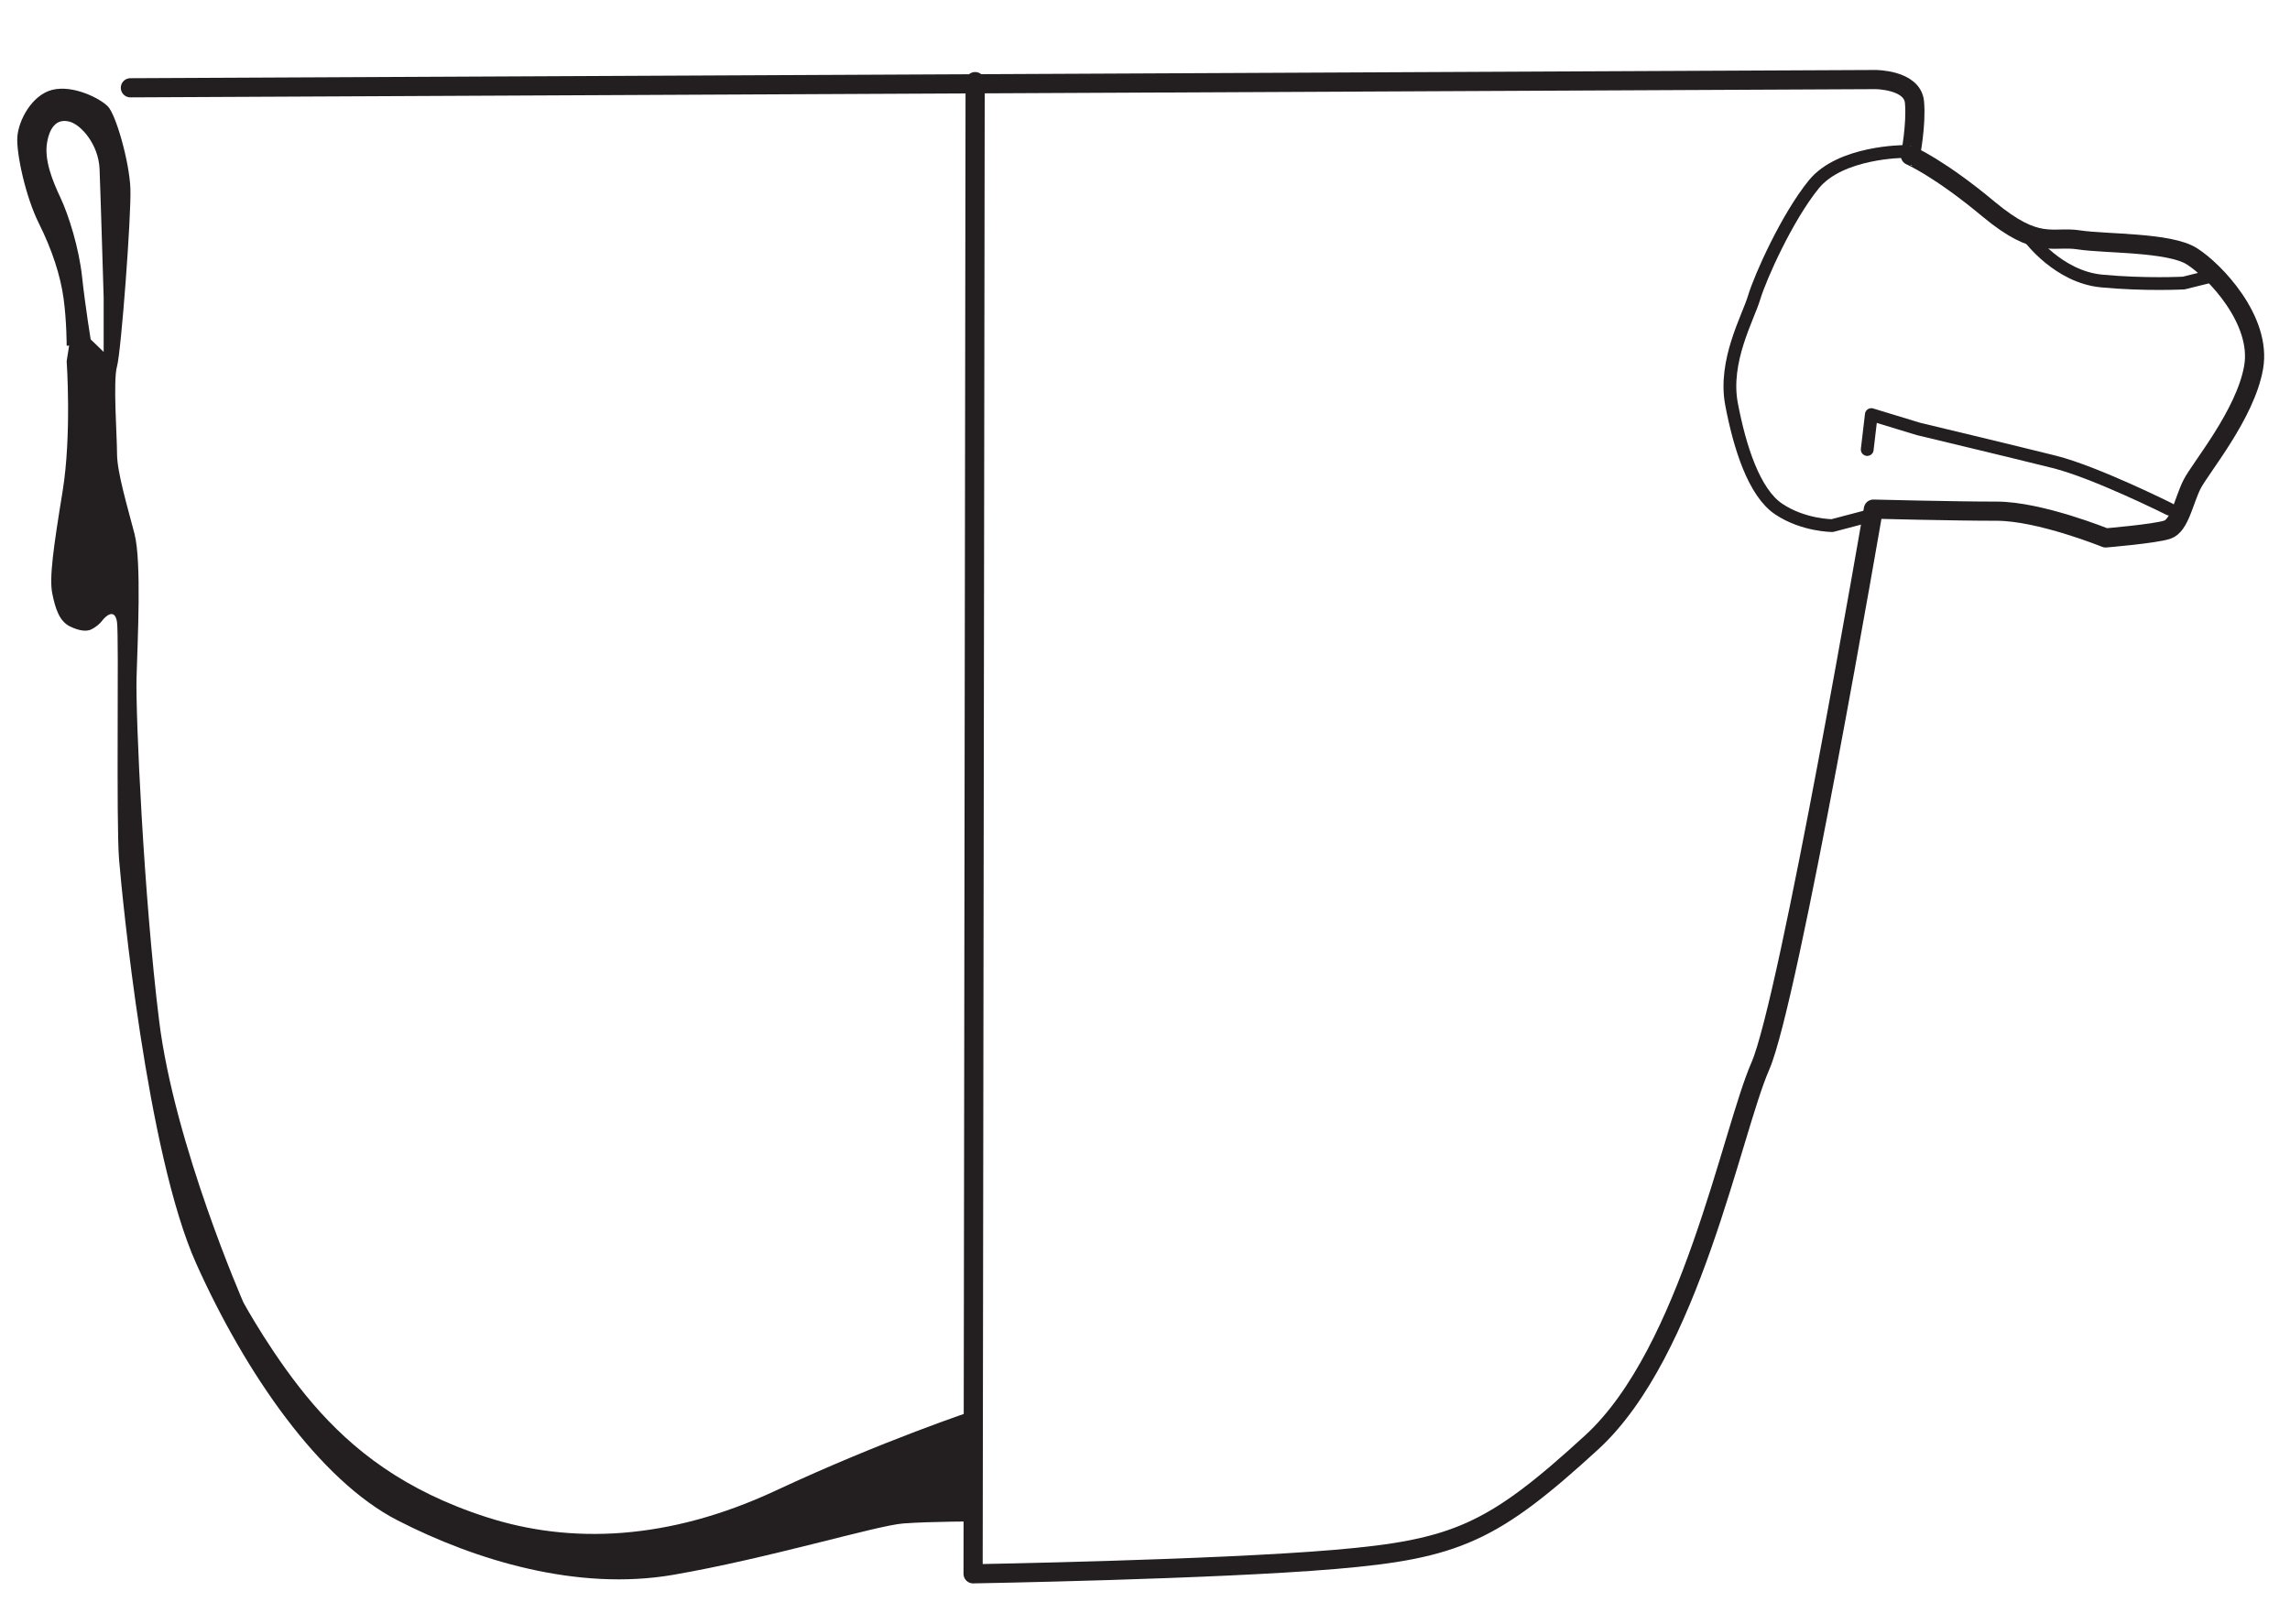
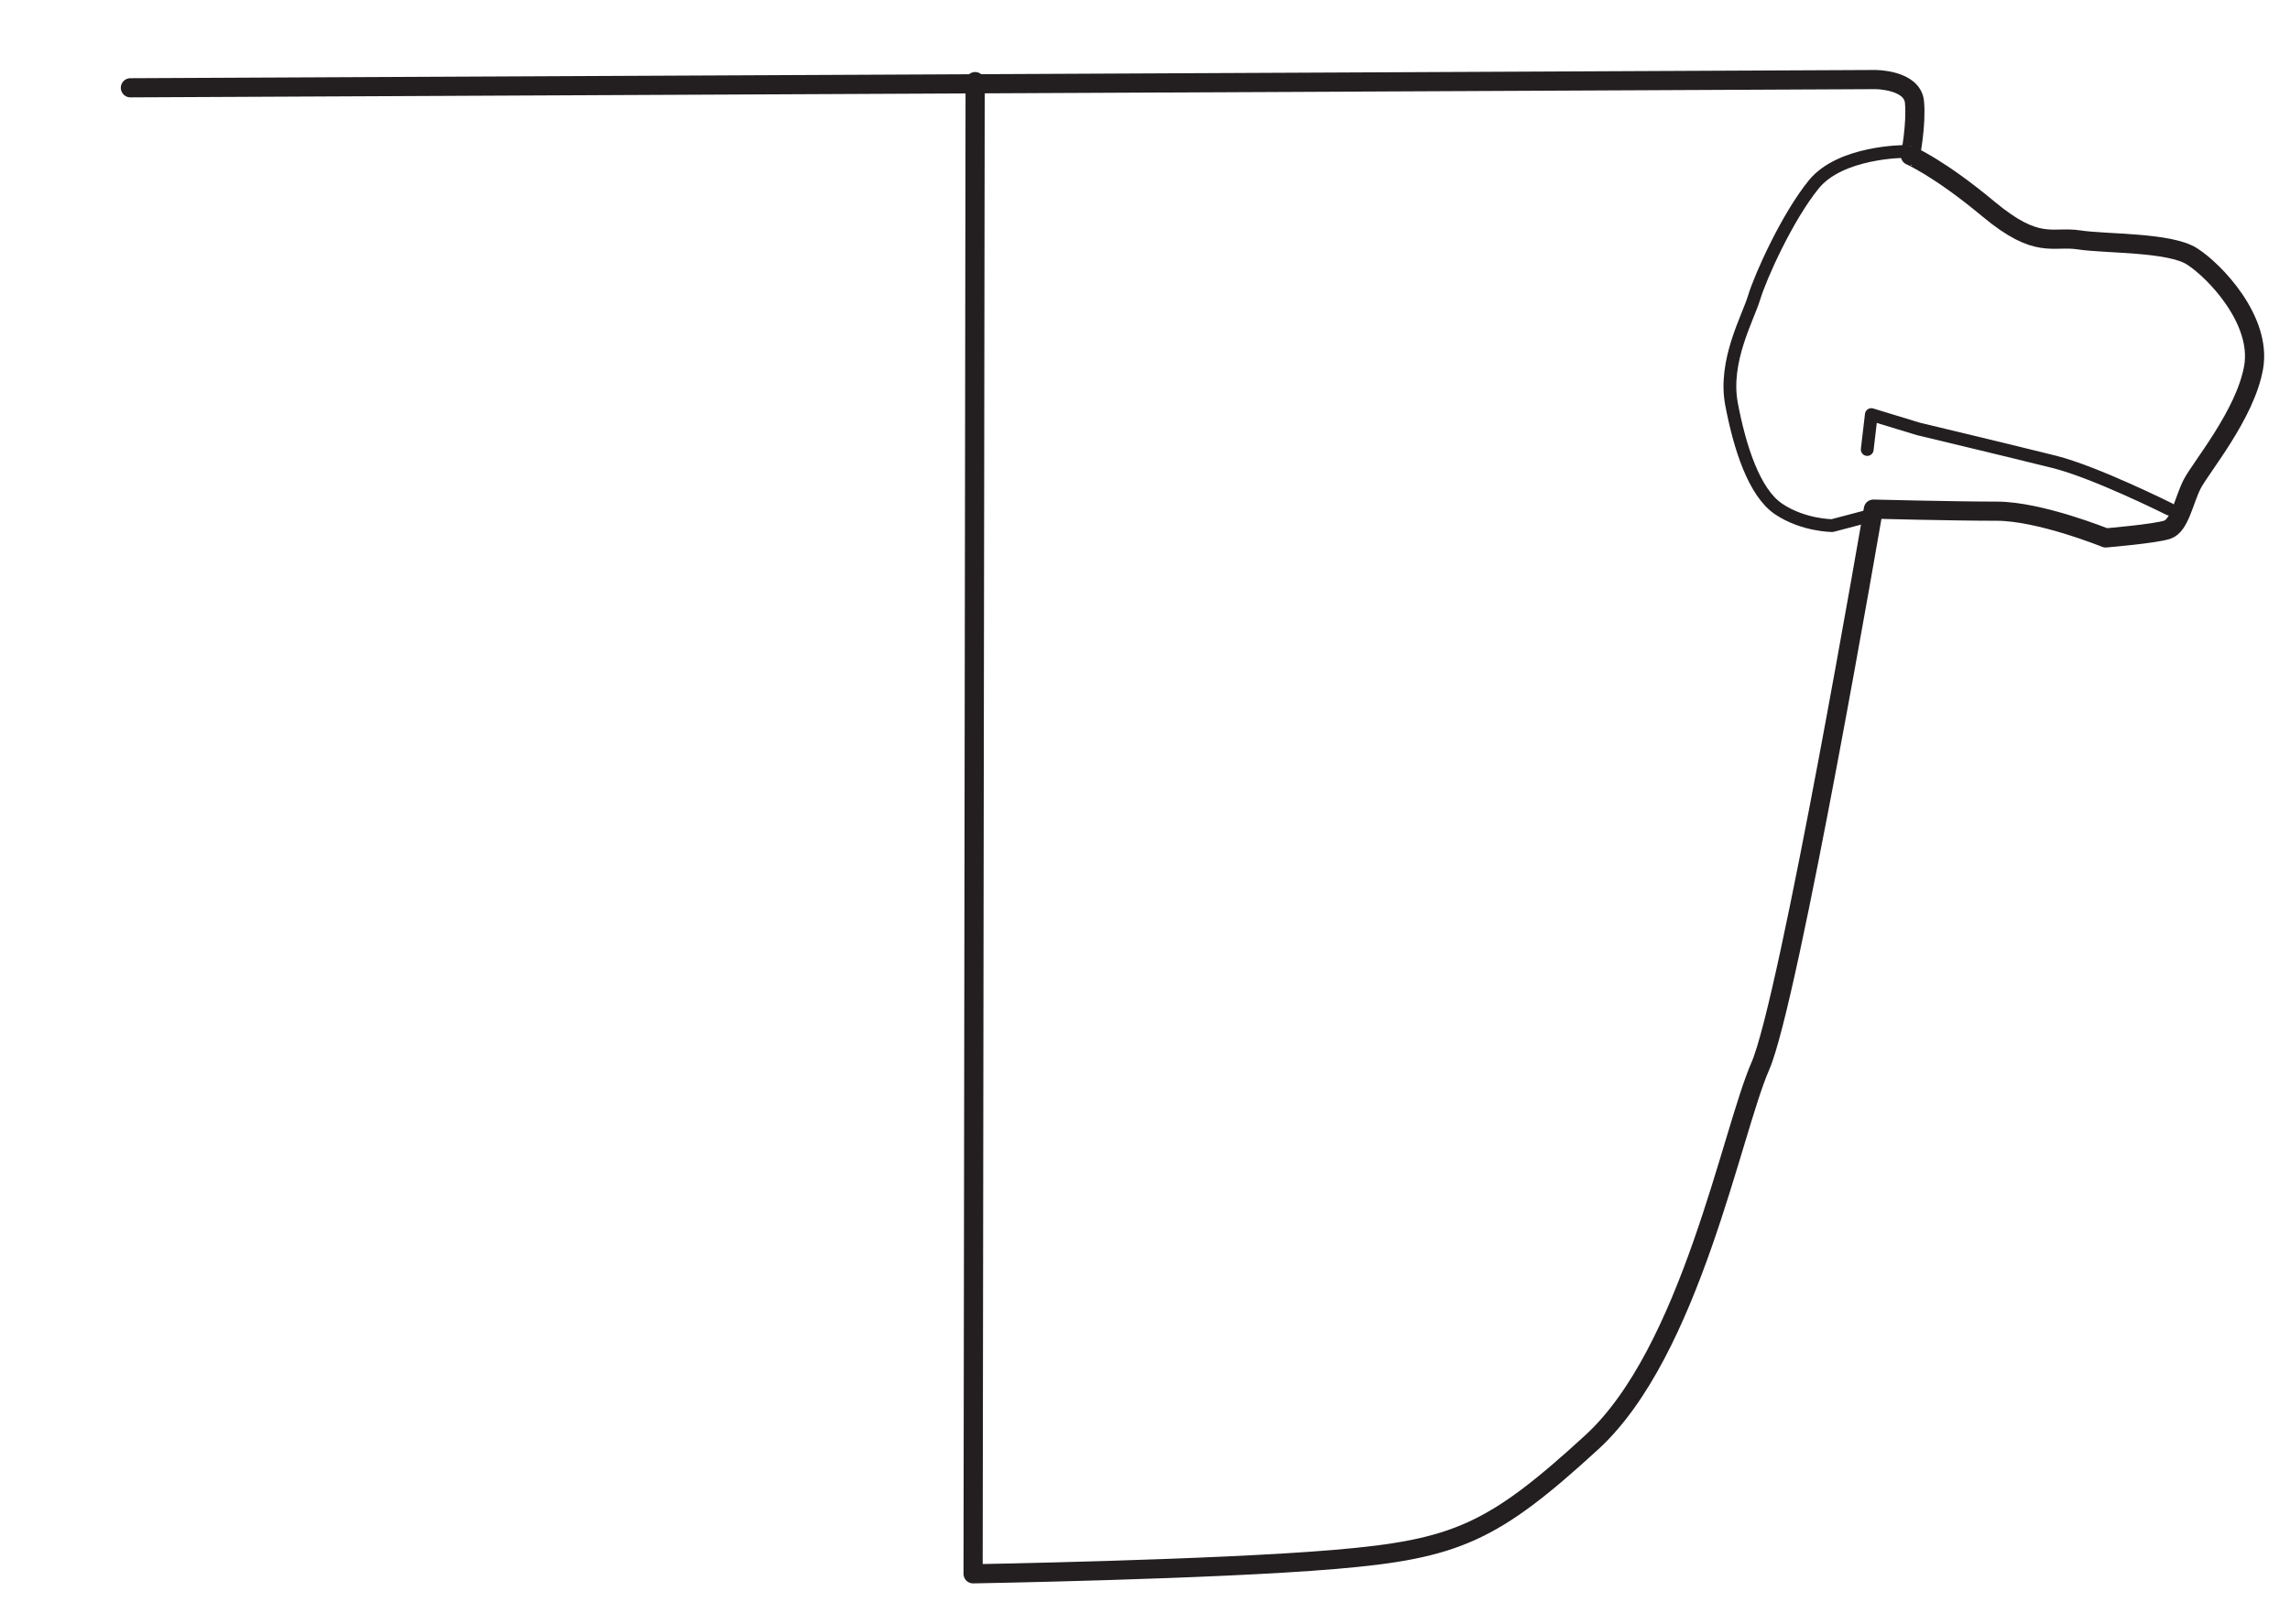
<svg xmlns="http://www.w3.org/2000/svg" xmlns:ns1="http://www.serif.com/" width="100%" height="100%" viewBox="0 0 86 61" version="1.1" xml:space="preserve" style="fill-rule:evenodd;clip-rule:evenodd;stroke-linecap:round;stroke-linejoin:round;stroke-miterlimit:10;">
  <g id="Layer-2" ns1:id="Layer 2">
-     <path d="M9.142,48.917c0,-0 -2.586,-5.905 -3.165,-10.575c-0.579,-4.67 -0.888,-11.502 -0.849,-12.891c0.039,-1.389 0.193,-4.361 -0.077,-5.403c-0.27,-1.042 -0.656,-2.316 -0.656,-3.011c0,-0.694 -0.155,-2.74 0,-3.28c0.154,-0.541 0.54,-5.674 0.502,-6.677c-0.039,-1.004 -0.541,-2.779 -0.85,-3.088c-0.308,-0.309 -1.312,-0.811 -2.084,-0.618c-0.772,0.193 -1.273,1.158 -1.312,1.776c-0.039,0.617 0.309,2.238 0.811,3.242c0.501,1.003 0.81,1.968 0.926,2.817c0.116,0.849 0.116,1.776 0.116,1.776l0.926,-0.077c0,-0 -0.232,-1.429 -0.347,-2.509c-0.116,-1.081 -0.502,-2.316 -0.811,-2.972c-0.309,-0.656 -0.618,-1.428 -0.502,-2.084c0.116,-0.656 0.425,-0.888 0.849,-0.772c0.425,0.116 1.081,0.849 1.12,1.775c0.038,0.927 0.154,4.825 0.154,4.825l0,2.045l-1.158,-1.119l-0.231,1.467c0,-0 0.193,2.779 -0.155,4.901c-0.347,2.123 -0.502,3.242 -0.386,3.821c0.116,0.579 0.27,1.042 0.656,1.235c0.386,0.193 0.656,0.193 0.811,0.116c0.154,-0.077 0.309,-0.193 0.424,-0.347c0.116,-0.155 0.464,-0.463 0.541,0.077c0.077,0.54 -0.039,7.526 0.077,8.915c0.116,1.39 1.042,11.039 2.895,15.168c1.852,4.13 4.631,8.144 7.564,9.649c2.934,1.505 6.754,2.663 10.344,2.046c3.589,-0.618 7.642,-1.853 8.645,-1.93c1.004,-0.077 2.856,-0.077 2.856,-0.077l-0.193,-4.168c0,-0 -3.396,1.119 -7.449,3.01c-4.052,1.891 -7.719,2.007 -10.845,1.003c-3.126,-1.003 -5.056,-2.547 -6.523,-4.245c-1.466,-1.698 -2.624,-3.821 -2.624,-3.821" style="fill:#231f20;fill-rule:nonzero;" />
-   </g>
+     </g>
  <g id="Laag-3" ns1:id="Laag 3">
    <path d="M4.897,3.297l65.534,-0.309c0,0 1.389,0 1.467,0.849c0.077,0.849 -0.154,2.007 -0.154,2.007c-0.001,0 1.08,0.463 2.932,2.007c1.853,1.544 2.393,1.004 3.397,1.158c1.003,0.154 3.396,0.077 4.245,0.618c0.849,0.54 2.625,2.393 2.316,4.168c-0.309,1.775 -2.007,3.782 -2.316,4.4c-0.308,0.617 -0.463,1.544 -0.926,1.698c-0.463,0.154 -2.316,0.309 -2.316,0.309c0,0 -2.47,-1.004 -4.091,-1.004c-1.621,0 -4.631,-0.077 -4.631,-0.077c0,0 -3.165,18.449 -4.246,20.919c-1.08,2.47 -2.624,10.729 -6.329,14.126c-3.706,3.396 -5.095,4.014 -9.649,4.4c-4.554,0.386 -13.586,0.54 -13.586,0.54l0.077,-56.041" style="fill:none;fill-rule:nonzero;stroke:#231f20;stroke-width:0.72px;" />
  </g>
  <g id="Laag-4" ns1:id="Laag 4">
    <path d="M71.512,5.69c0,0 -2.393,0 -3.396,1.235c-1.004,1.235 -2.007,3.474 -2.239,4.246c-0.231,0.771 -1.158,2.392 -0.849,4.013c0.309,1.621 0.849,3.32 1.775,3.937c0.927,0.618 2.007,0.618 2.007,0.618l1.467,-0.386" style="fill:none;fill-rule:nonzero;stroke:#231f20;stroke-width:0.48px;stroke-linecap:butt;stroke-linejoin:miter;" />
-     <path d="M76.221,8.932c-0,0 1.081,1.467 2.702,1.621c1.621,0.154 3.087,0.077 3.087,0.077l0.927,-0.231" style="fill:none;fill-rule:nonzero;stroke:#231f20;stroke-width:0.48px;stroke-linecap:butt;stroke-linejoin:miter;" />
    <path d="M81.47,19.121c-0,0 -2.779,-1.389 -4.323,-1.775c-1.544,-0.386 -5.094,-1.235 -5.094,-1.235l-1.776,-0.541l-0.154,1.312" style="fill:none;fill-rule:nonzero;stroke:#231f20;stroke-width:0.48px;stroke-linecap:butt;stroke-linejoin:miter;" />
  </g>
  <g id="Laag-5" ns1:id="Laag 5" />
</svg>